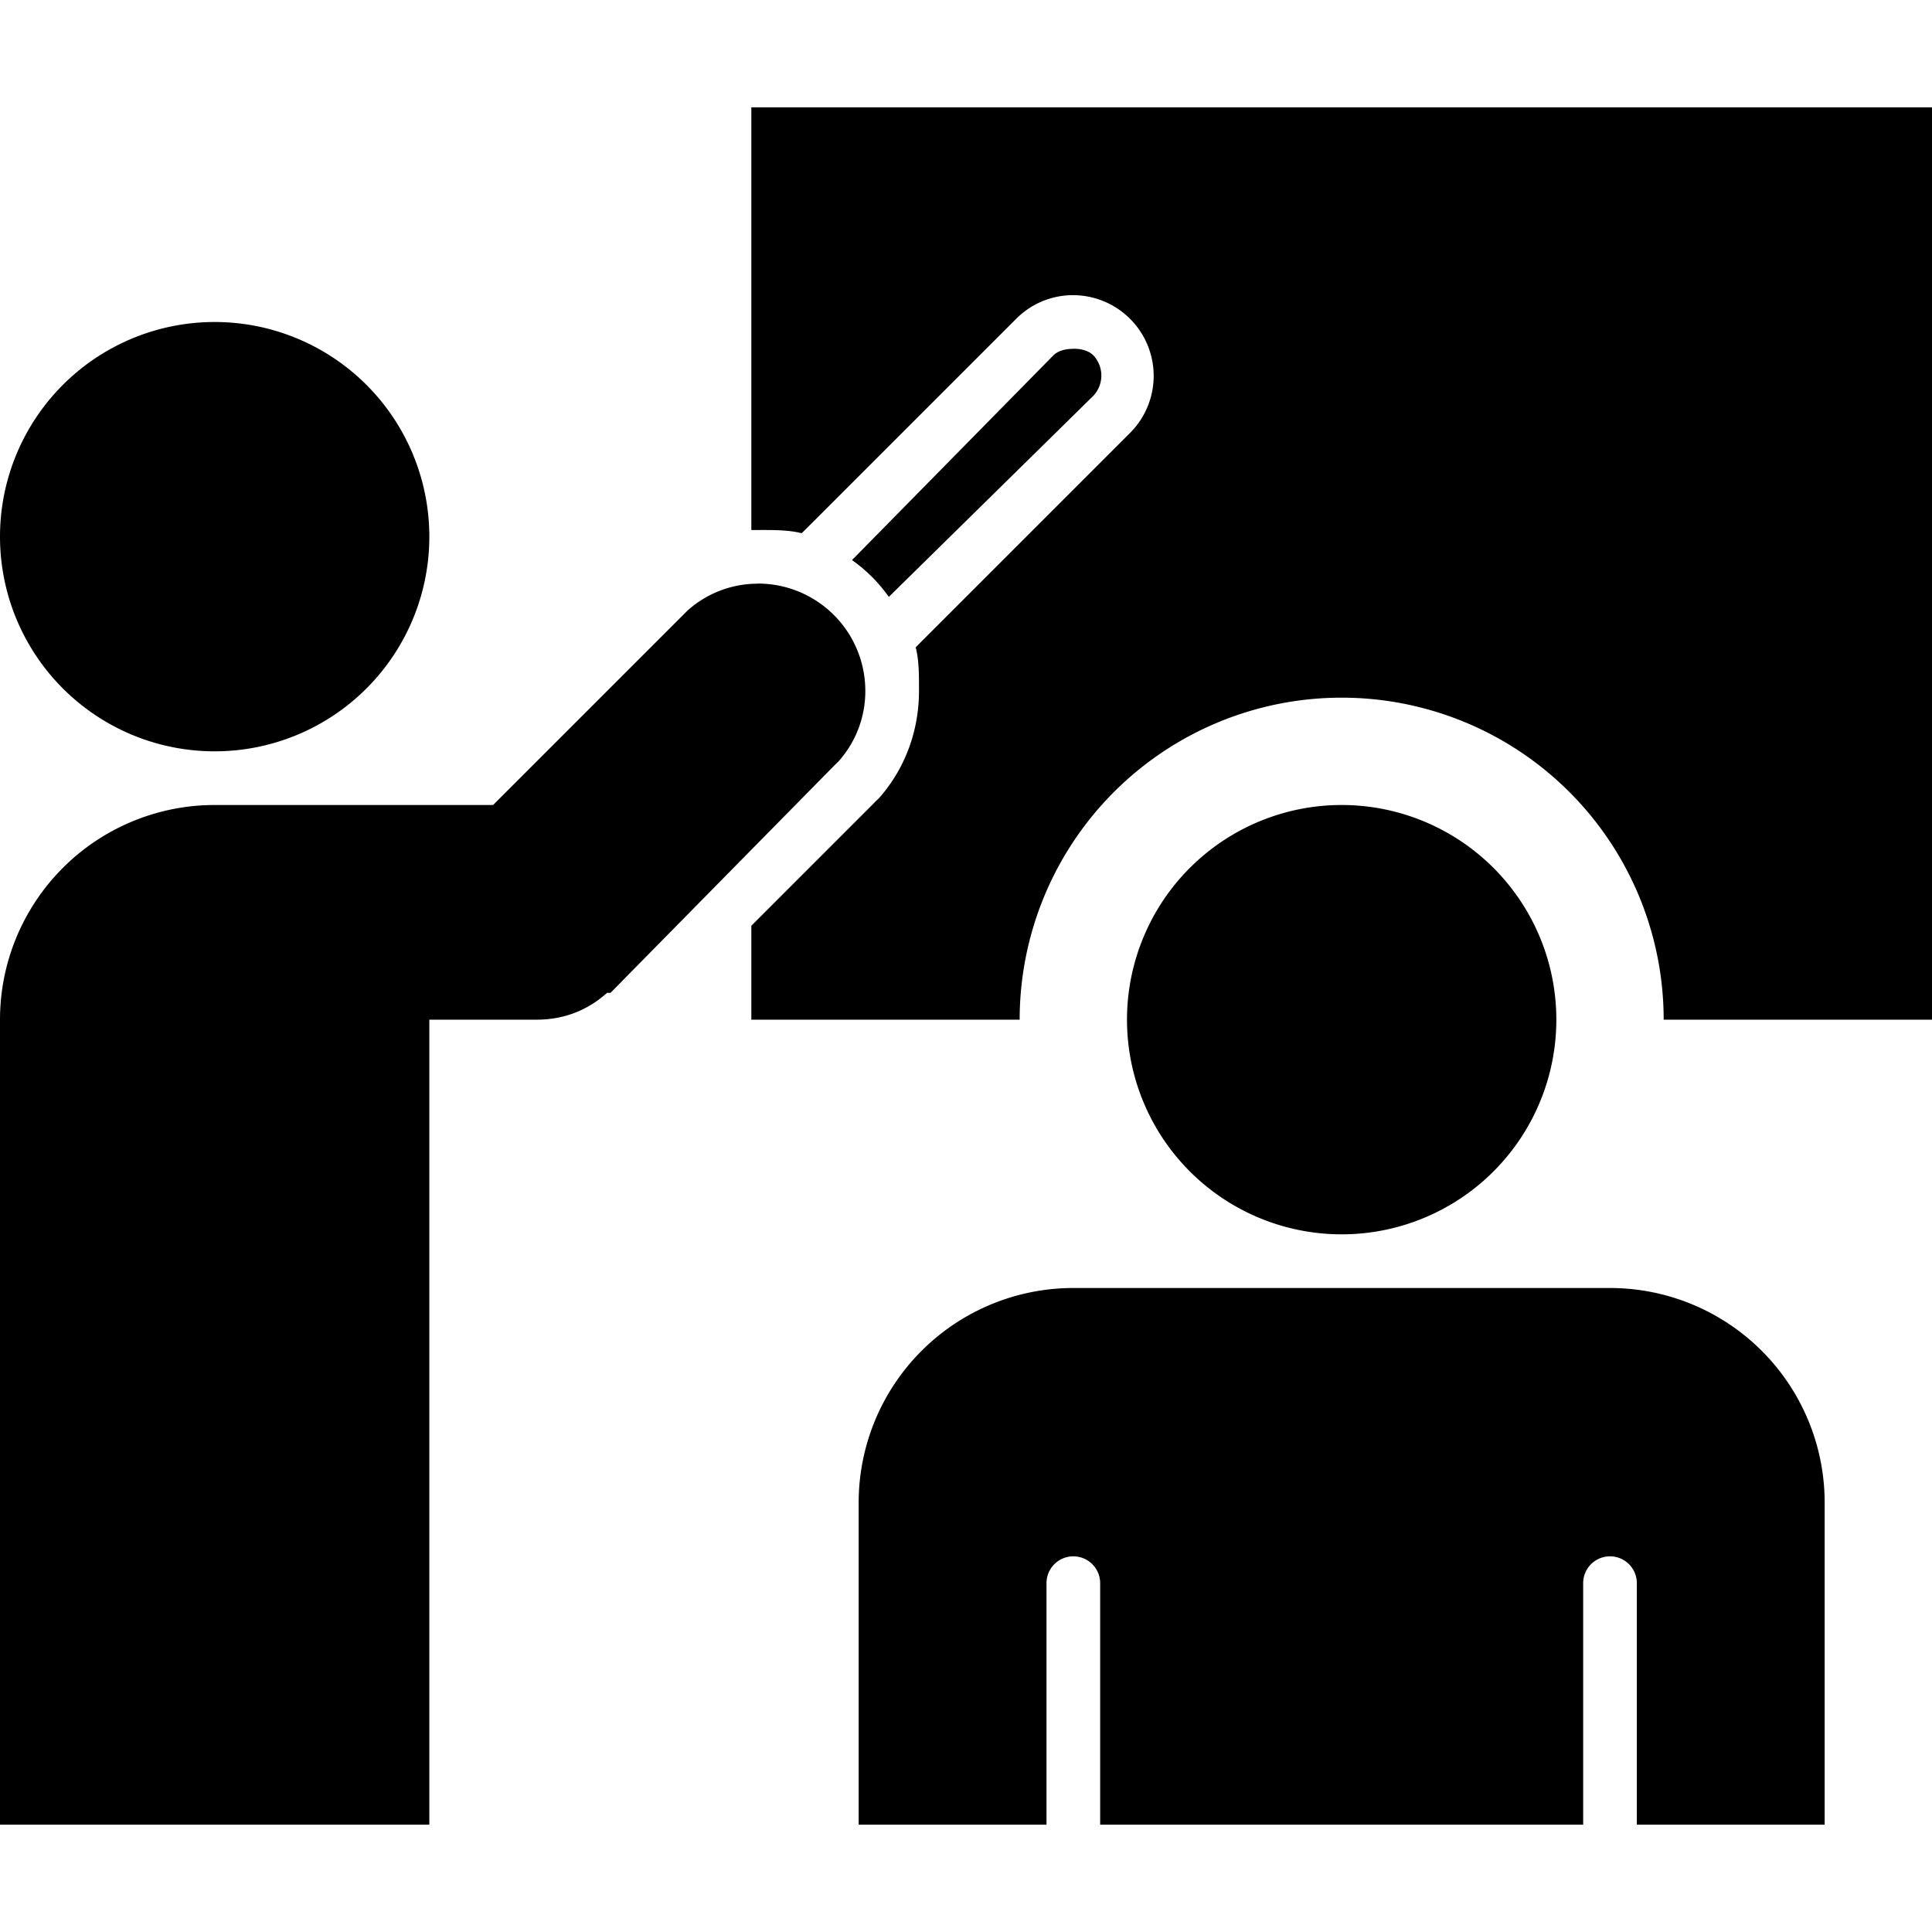
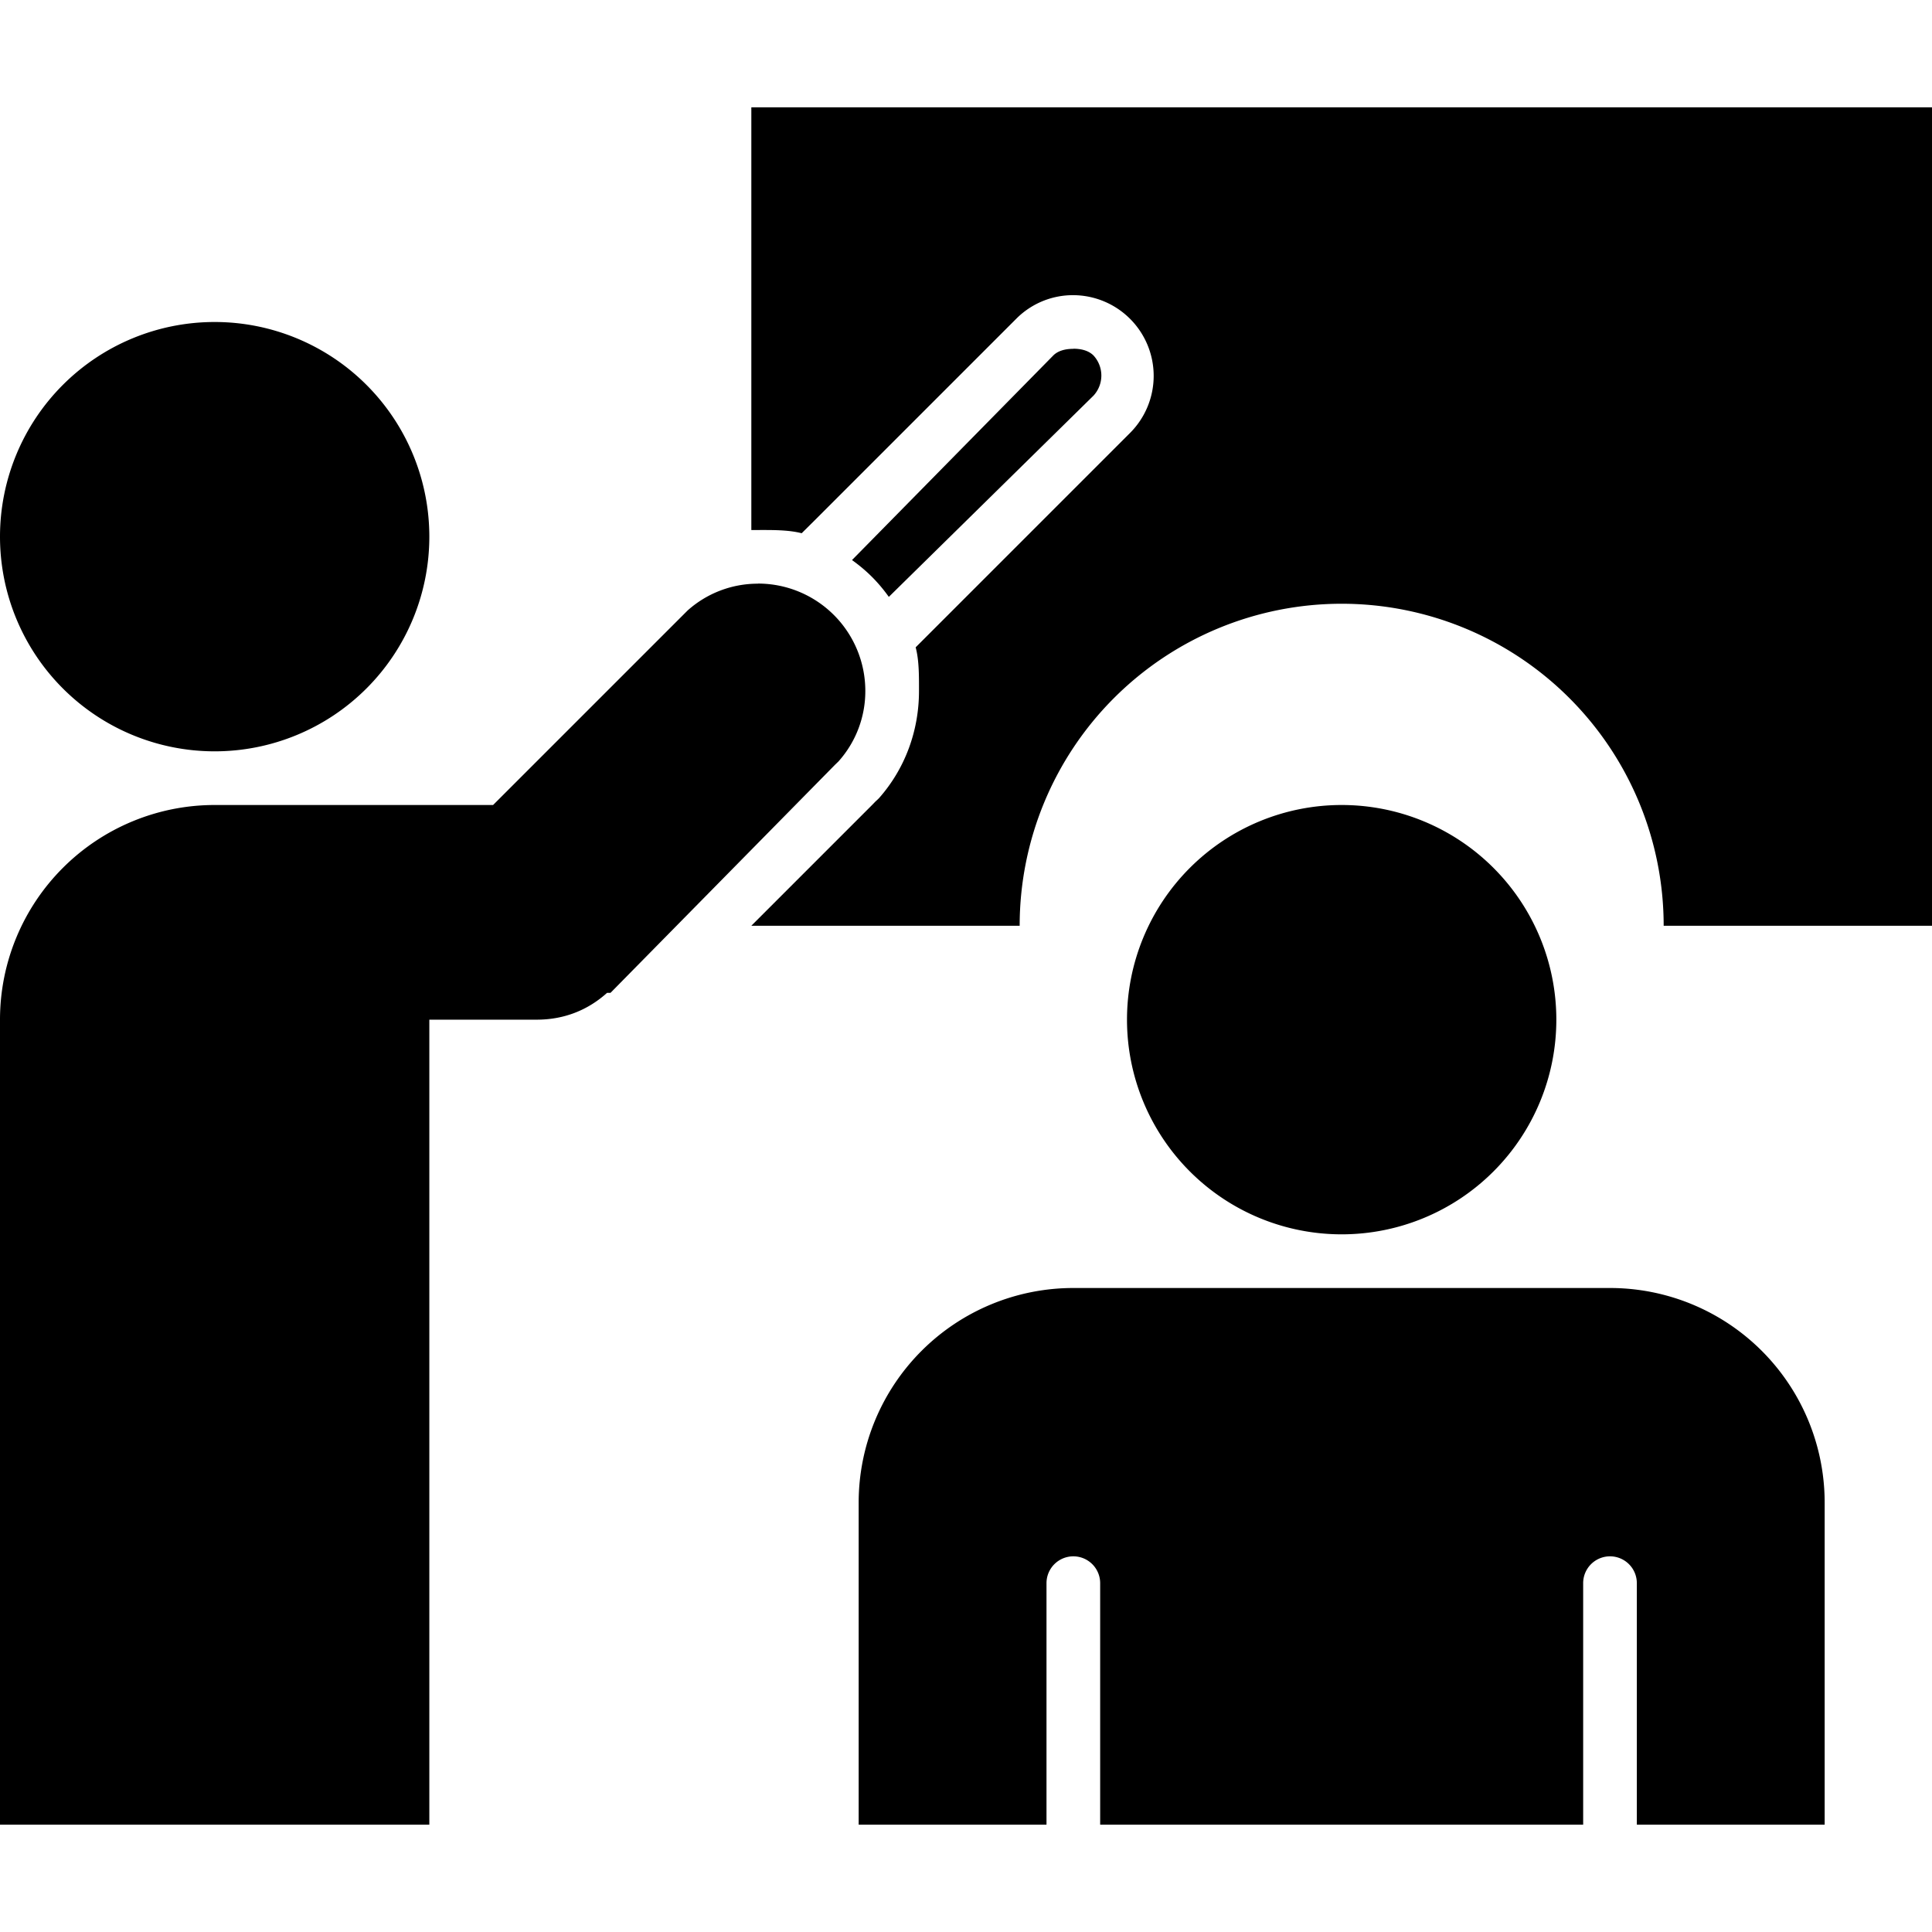
<svg xmlns="http://www.w3.org/2000/svg" height="18" viewBox="0 0 18 18" width="18">
-   <path d="M7 1v3.938h.063c.134 0 .282-.002.406.03l.125-.124 1.875-1.875A.744.744 0 0 1 10 2.75a.752.752 0 0 1 .531 1.281L8.656 5.906l-.125.125c.033.123.031.273.031.407 0 .365-.126.72-.374 1l-.032.03-.031.032L7 8.625V9.5h2.5a3 3 0 0 1 6 0H18V1H7zM2 3a2 2 0 1 0 0 4 2 2 0 0 0 0-4zm8 .25c-.064 0-.139.013-.188.063L7.938 5.218c.137.098.245.206.343.343l1.907-1.875a.276.276 0 0 0 0-.374c-.05-.05-.124-.063-.188-.063zM7.062 5.438a.98.98 0 0 0-.656.25L4.594 7.5H2a2 2 0 0 0-2 2V17h4V9.5h1c.258 0 .478-.09.656-.25h.032L7.78 7.125l.032-.031a.981.981 0 0 0 .25-.657 1 1 0 0 0-1-1zM12.5 7.5a2 2 0 1 0 0 4 2 2 0 0 0 0-4zM10 12a2 2 0 0 0-2 2v3h1.75v-2.25a.25.25 0 1 1 .5 0V17h4.5v-2.25a.25.25 0 1 1 .5 0V17H17v-3a2 2 0 0 0-2-2h-5z" />
+   <path d="M7 1v3.938h.063c.134 0 .282-.002.406.03l.125-.124 1.875-1.875A.744.744 0 0 1 10 2.75a.752.752 0 0 1 .531 1.281L8.656 5.906l-.125.125c.033.123.031.273.031.407 0 .365-.126.72-.374 1l-.032.03-.031.032L7 8.625h2.5a3 3 0 0 1 6 0H18V1H7zM2 3a2 2 0 1 0 0 4 2 2 0 0 0 0-4zm8 .25c-.064 0-.139.013-.188.063L7.938 5.218c.137.098.245.206.343.343l1.907-1.875a.276.276 0 0 0 0-.374c-.05-.05-.124-.063-.188-.063zM7.062 5.438a.98.98 0 0 0-.656.25L4.594 7.5H2a2 2 0 0 0-2 2V17h4V9.5h1c.258 0 .478-.09.656-.25h.032L7.78 7.125l.032-.031a.981.981 0 0 0 .25-.657 1 1 0 0 0-1-1zM12.5 7.5a2 2 0 1 0 0 4 2 2 0 0 0 0-4zM10 12a2 2 0 0 0-2 2v3h1.75v-2.25a.25.25 0 1 1 .5 0V17h4.5v-2.25a.25.25 0 1 1 .5 0V17H17v-3a2 2 0 0 0-2-2h-5z" />
</svg>